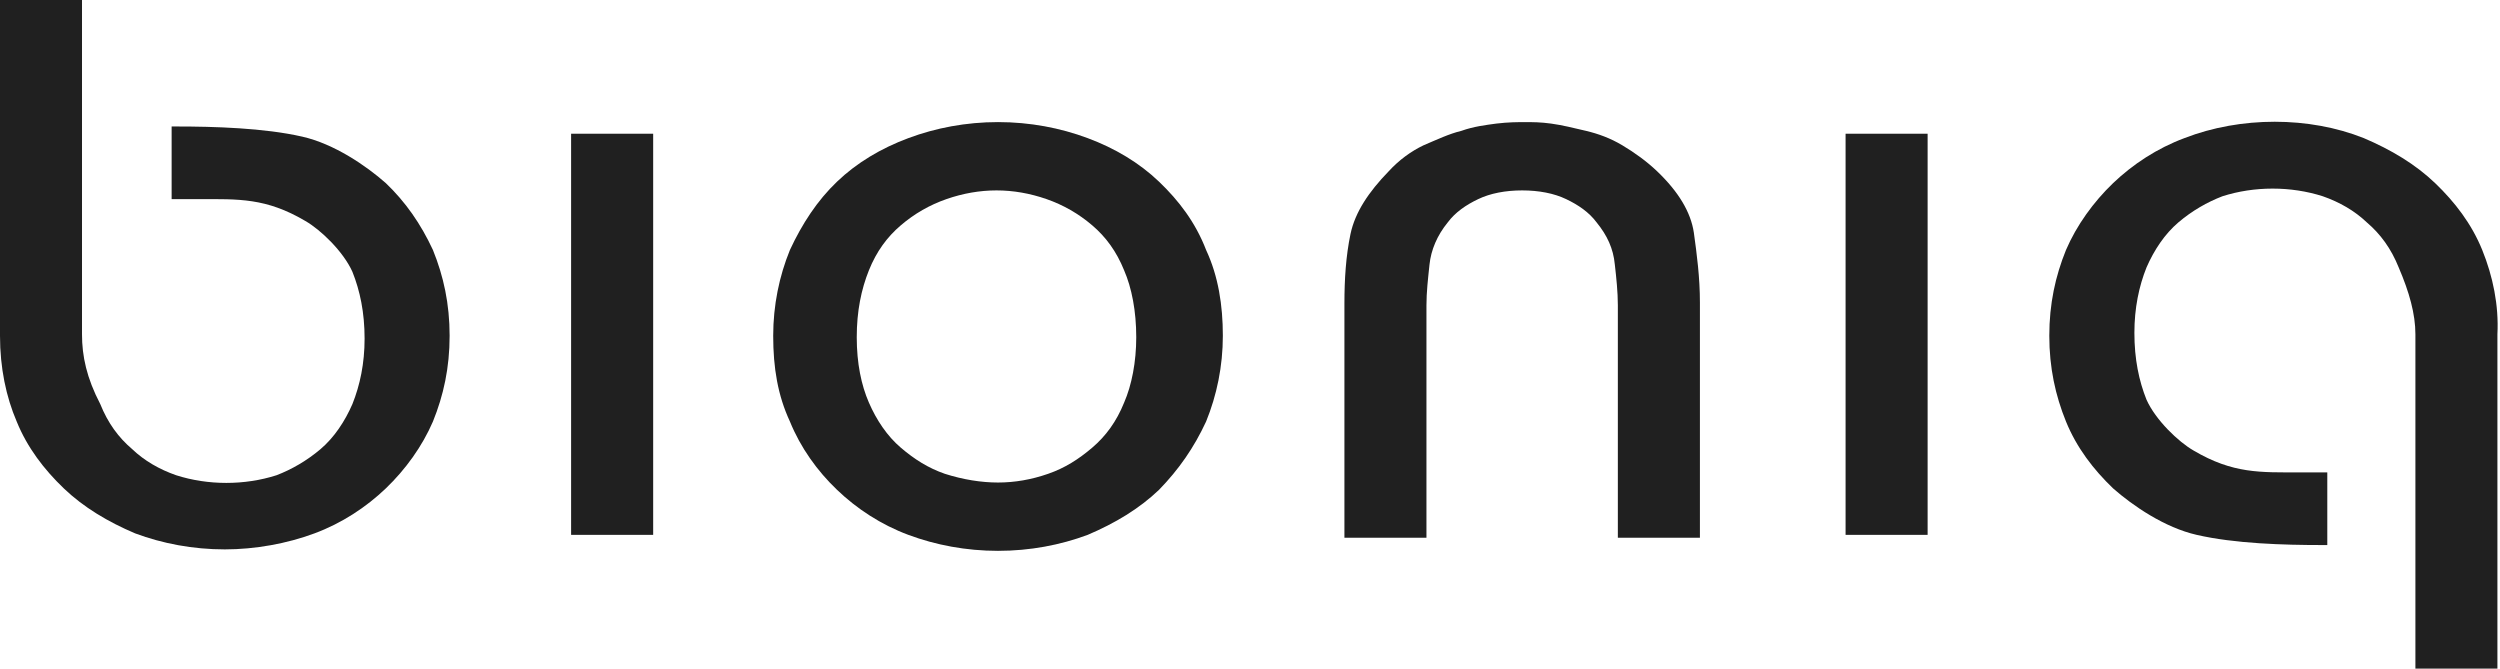
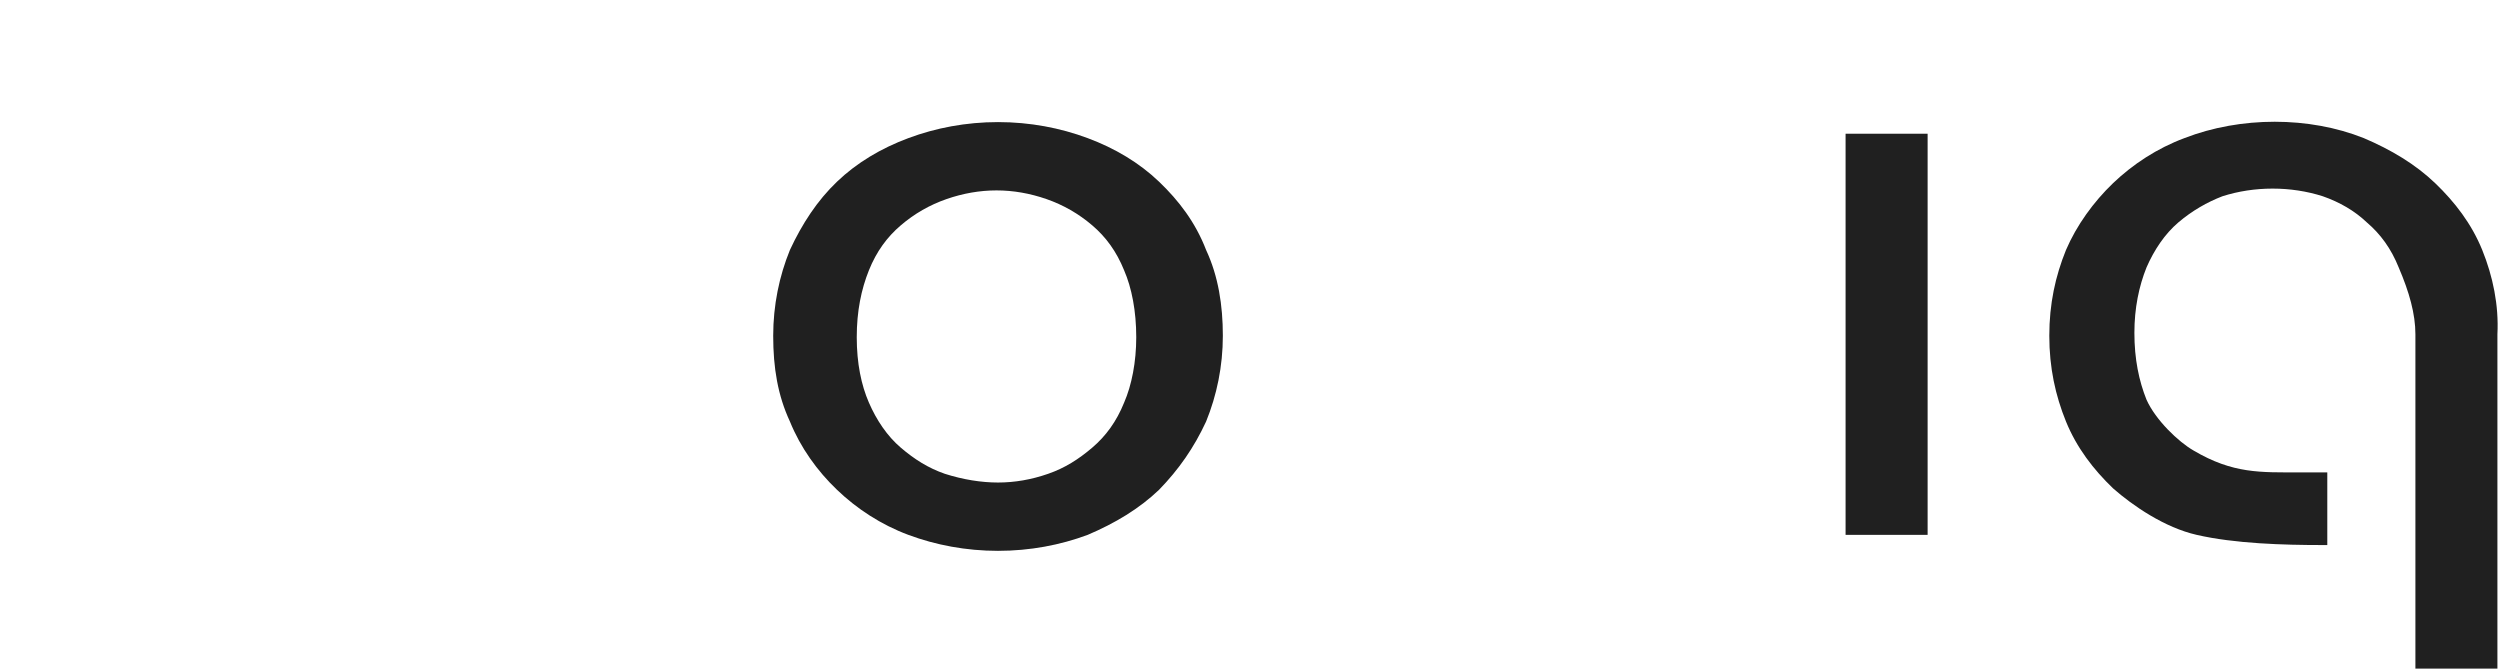
<svg xmlns="http://www.w3.org/2000/svg" width="86" height="23" viewBox="0 0 86 23" fill="none">
-   <path d="M13.273 6.3C12.594 5.7 11.496 4.95 10.399 4.701C9.092 4.401 7.368 4.351 6.062 4.351H5.904V6.85H6.845C8.204 6.85 9.144 6.8 10.503 7.601C11.026 7.9 11.81 8.65 12.123 9.35C12.384 10.001 12.542 10.75 12.542 11.65C12.542 12.5 12.384 13.249 12.123 13.9C11.862 14.5 11.496 15.05 11.026 15.45C10.555 15.849 10.033 16.149 9.511 16.349C8.413 16.7 7.159 16.7 6.062 16.349C5.486 16.149 4.964 15.849 4.547 15.45C4.075 15.05 3.71 14.55 3.449 13.9C2.979 12.999 2.821 12.25 2.821 11.5V0H0V11.05V11.55C0 12.65 0.209 13.649 0.574 14.5C0.94 15.4 1.516 16.149 2.194 16.8C2.874 17.45 3.71 17.95 4.651 18.349C5.591 18.699 6.636 18.899 7.734 18.899C8.779 18.899 9.876 18.699 10.816 18.349C11.757 18 12.594 17.45 13.273 16.8C13.952 16.149 14.527 15.35 14.893 14.5C15.258 13.6 15.467 12.65 15.467 11.55C15.467 10.449 15.258 9.5 14.893 8.6C14.475 7.7 13.952 6.95 13.273 6.3Z" fill="#202020" />
  <path d="M85.389 8.6C85.023 7.7 84.448 6.951 83.769 6.3C83.09 5.65 82.254 5.15 81.312 4.75C79.431 4.001 77.08 4.001 75.147 4.75C74.206 5.1 73.371 5.65 72.69 6.3C72.012 6.951 71.436 7.75 71.07 8.6C70.705 9.501 70.496 10.45 70.496 11.55C70.496 12.649 70.705 13.6 71.07 14.5C71.436 15.399 72.012 16.15 72.69 16.8C73.371 17.4 74.467 18.149 75.565 18.399C76.871 18.7 78.544 18.75 79.903 18.75H80.059V16.25H79.118C77.759 16.25 76.819 16.3 75.46 15.499C74.937 15.2 74.154 14.45 73.84 13.75C73.579 13.1 73.423 12.351 73.423 11.45C73.423 10.6 73.579 9.851 73.84 9.2C74.102 8.6 74.467 8.05 74.937 7.65C75.408 7.25 75.93 6.951 76.453 6.751C77.55 6.4 78.805 6.4 79.903 6.751C80.477 6.951 80.999 7.25 81.418 7.65C81.888 8.05 82.254 8.55 82.515 9.2C82.88 10.05 83.09 10.8 83.09 11.5V23H85.911V11.5C85.963 10.5 85.754 9.501 85.389 8.6Z" fill="#202020" />
-   <path d="M22.469 4.6H19.646V18.399H22.469V4.6Z" fill="#202020" />
  <path d="M66.31 4.6H63.488V18.399H66.31V4.6Z" fill="#202020" />
-   <path d="M57.013 5.9C56.648 5.55 56.23 5.25 55.811 5C55.393 4.75 54.976 4.601 54.557 4.501C54.139 4.401 53.721 4.301 53.356 4.251C52.989 4.201 52.728 4.201 52.467 4.201C52.206 4.201 51.892 4.201 51.475 4.251C51.108 4.301 50.69 4.351 50.272 4.501C49.855 4.601 49.436 4.8 48.966 5C48.548 5.2 48.129 5.5 47.764 5.9C47.085 6.6 46.615 7.3 46.457 8.05C46.3 8.8 46.248 9.6 46.248 10.45V18.499H49.07V10.5C49.07 10.049 49.122 9.6 49.175 9.1C49.227 8.6 49.436 8.1 49.803 7.65C50.064 7.3 50.429 7.051 50.847 6.851C51.265 6.65 51.788 6.55 52.362 6.55C52.937 6.55 53.46 6.65 53.878 6.851C54.296 7.051 54.662 7.3 54.923 7.65C55.289 8.1 55.498 8.55 55.55 9.1C55.602 9.55 55.654 10.049 55.654 10.5V18.499H58.477V10.4C58.477 9.55 58.372 8.75 58.268 8C58.163 7.3 57.744 6.6 57.013 5.9Z" fill="#202020" />
  <path d="M34.332 16.599C34.906 16.599 35.482 16.499 36.056 16.299C36.631 16.1 37.102 15.8 37.572 15.4C38.042 15 38.408 14.5 38.67 13.849C38.931 13.25 39.087 12.45 39.087 11.6C39.087 10.701 38.931 9.9 38.67 9.3C38.408 8.65 38.042 8.151 37.572 7.751C37.102 7.35 36.578 7.05 36.004 6.85C35.43 6.65 34.854 6.55 34.28 6.55C33.705 6.55 33.13 6.65 32.555 6.85C31.981 7.05 31.457 7.35 30.988 7.751C30.518 8.151 30.151 8.65 29.89 9.3C29.629 9.95 29.472 10.701 29.472 11.6C29.472 12.5 29.629 13.25 29.89 13.849C30.151 14.45 30.518 15 30.988 15.4C31.457 15.8 31.929 16.1 32.503 16.299C33.13 16.499 33.758 16.599 34.332 16.599ZM34.332 4.2C35.43 4.2 36.474 4.4 37.415 4.751C38.355 5.101 39.192 5.6 39.871 6.25C40.551 6.9 41.125 7.651 41.49 8.6C41.91 9.5 42.066 10.501 42.066 11.55C42.066 12.6 41.857 13.599 41.49 14.5C41.073 15.4 40.551 16.15 39.871 16.849C39.192 17.5 38.355 18 37.415 18.4C36.474 18.75 35.43 18.949 34.332 18.949C33.234 18.949 32.19 18.75 31.249 18.4C30.308 18.05 29.472 17.5 28.793 16.849C28.113 16.2 27.539 15.4 27.173 14.5C26.754 13.599 26.598 12.65 26.598 11.55C26.598 10.501 26.806 9.5 27.173 8.6C27.591 7.701 28.113 6.9 28.793 6.25C29.472 5.6 30.308 5.101 31.249 4.751C32.19 4.4 33.234 4.2 34.332 4.2Z" fill="#202020" />
</svg>